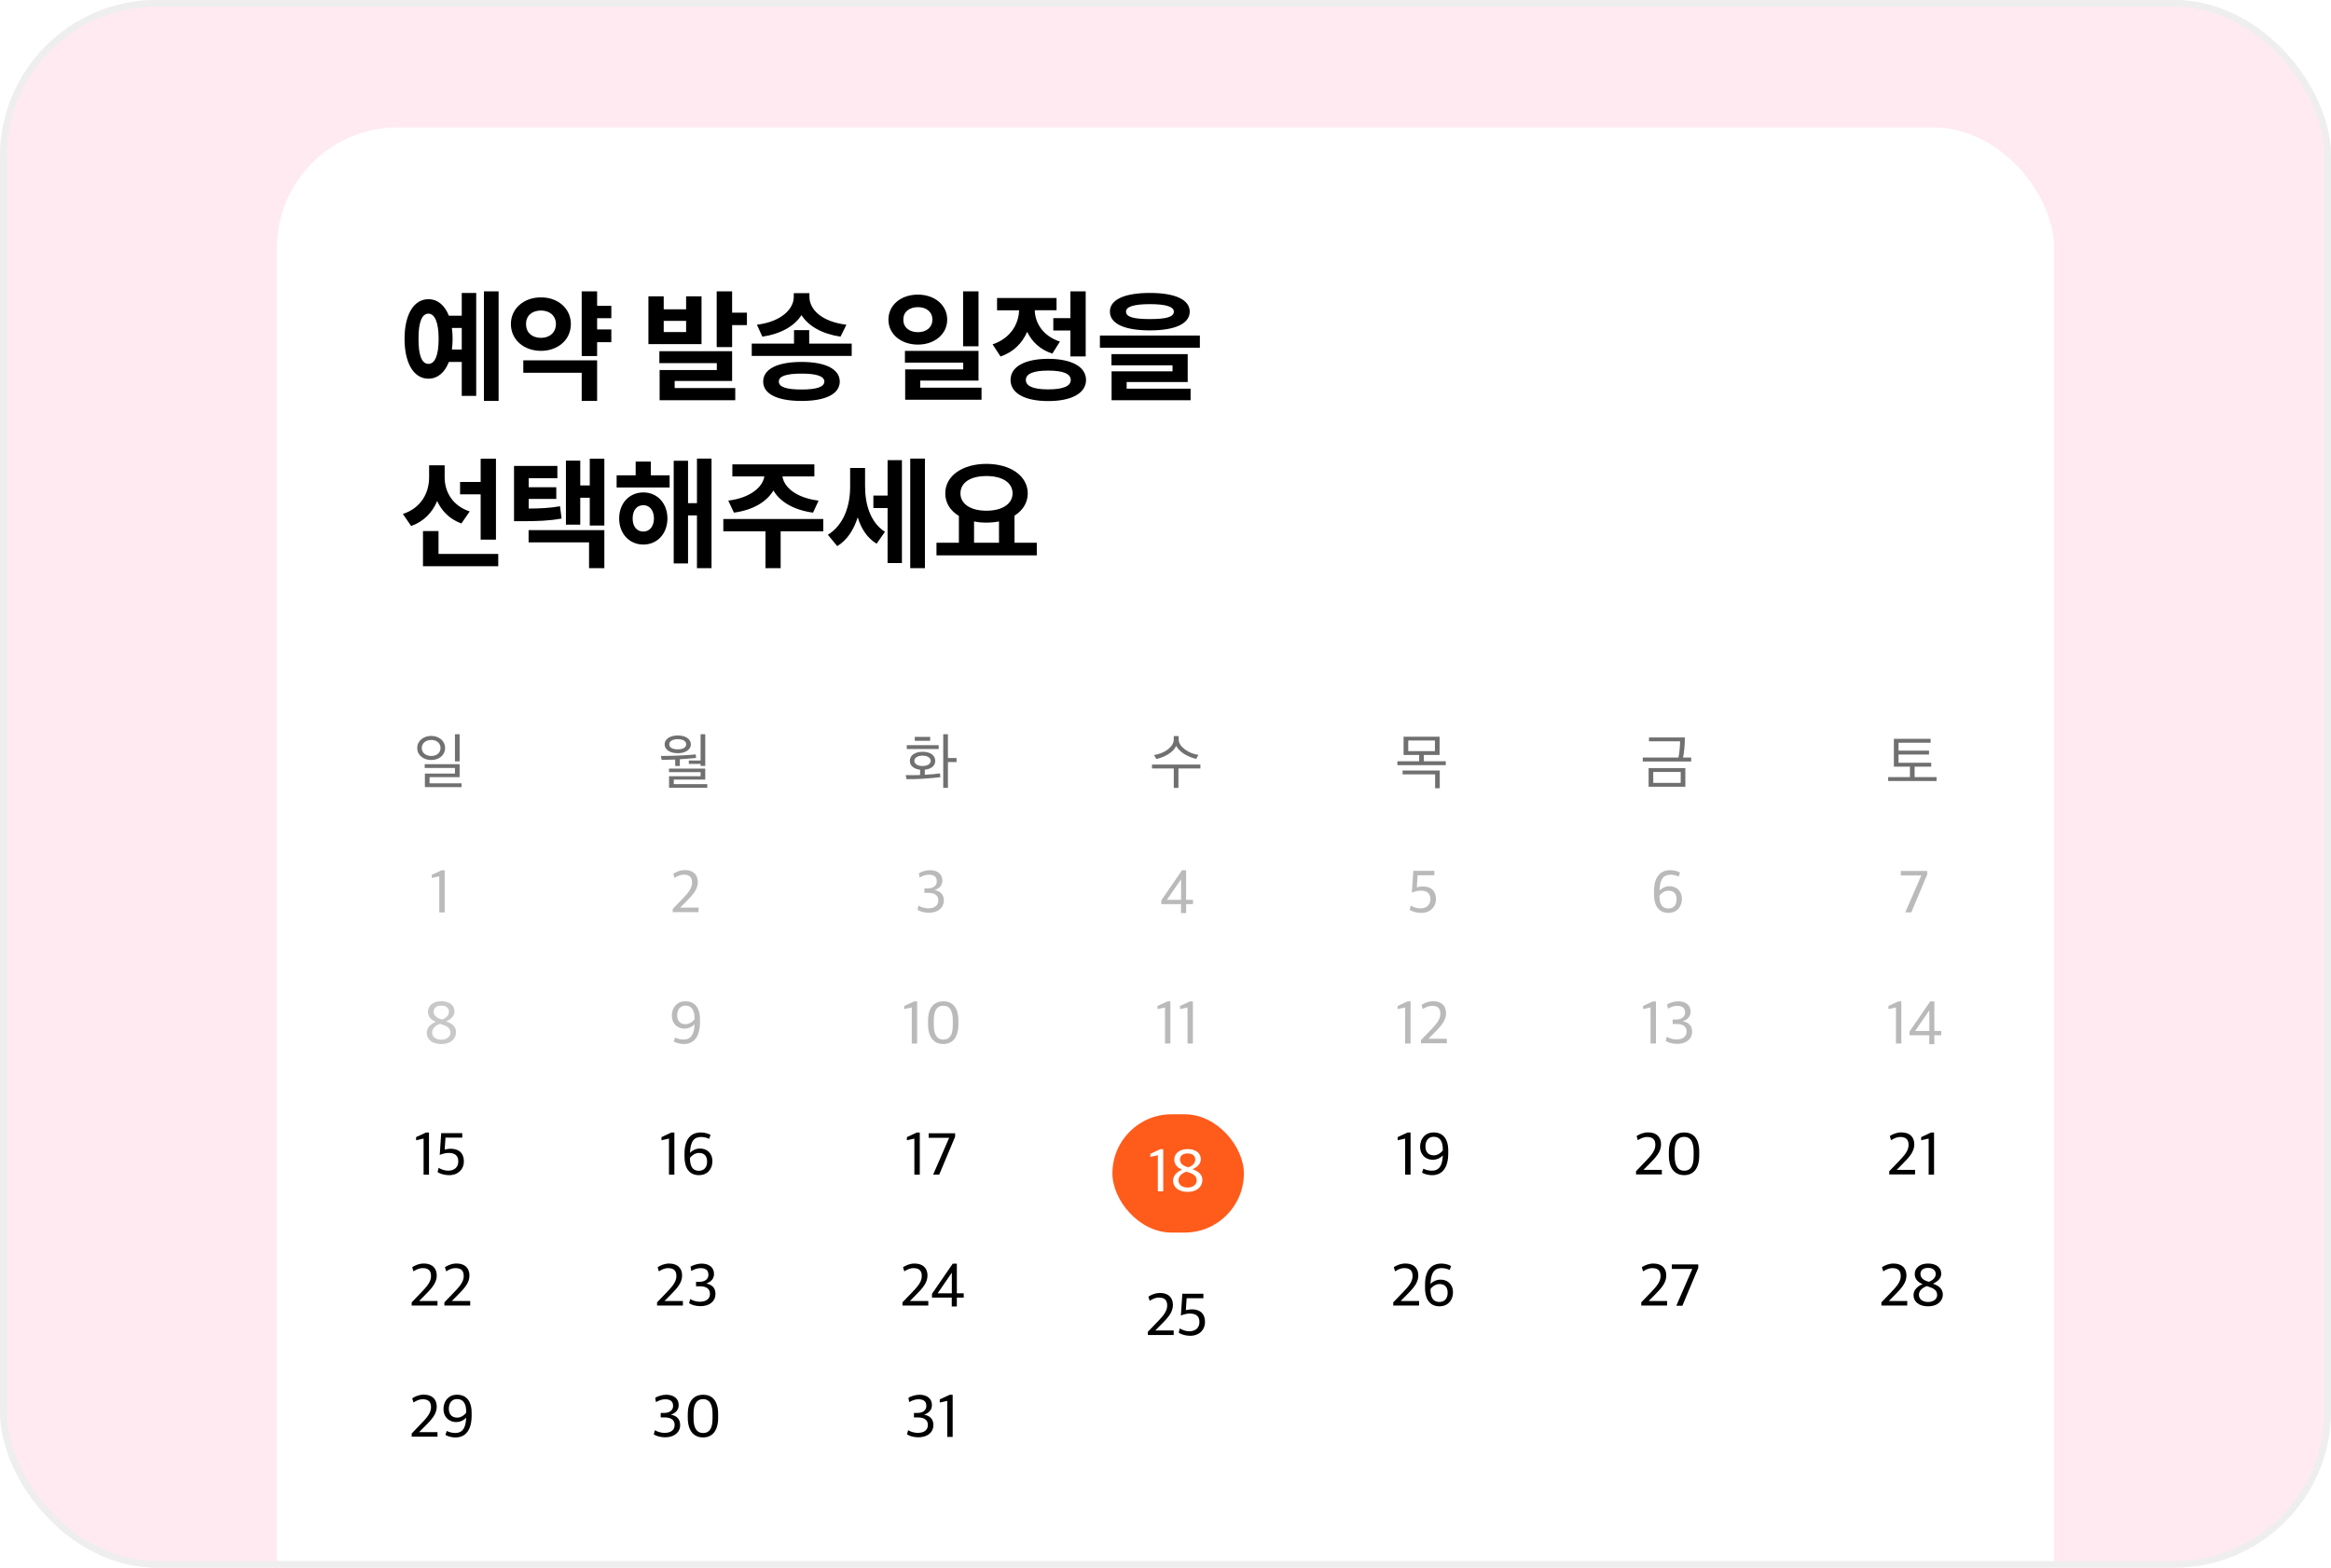
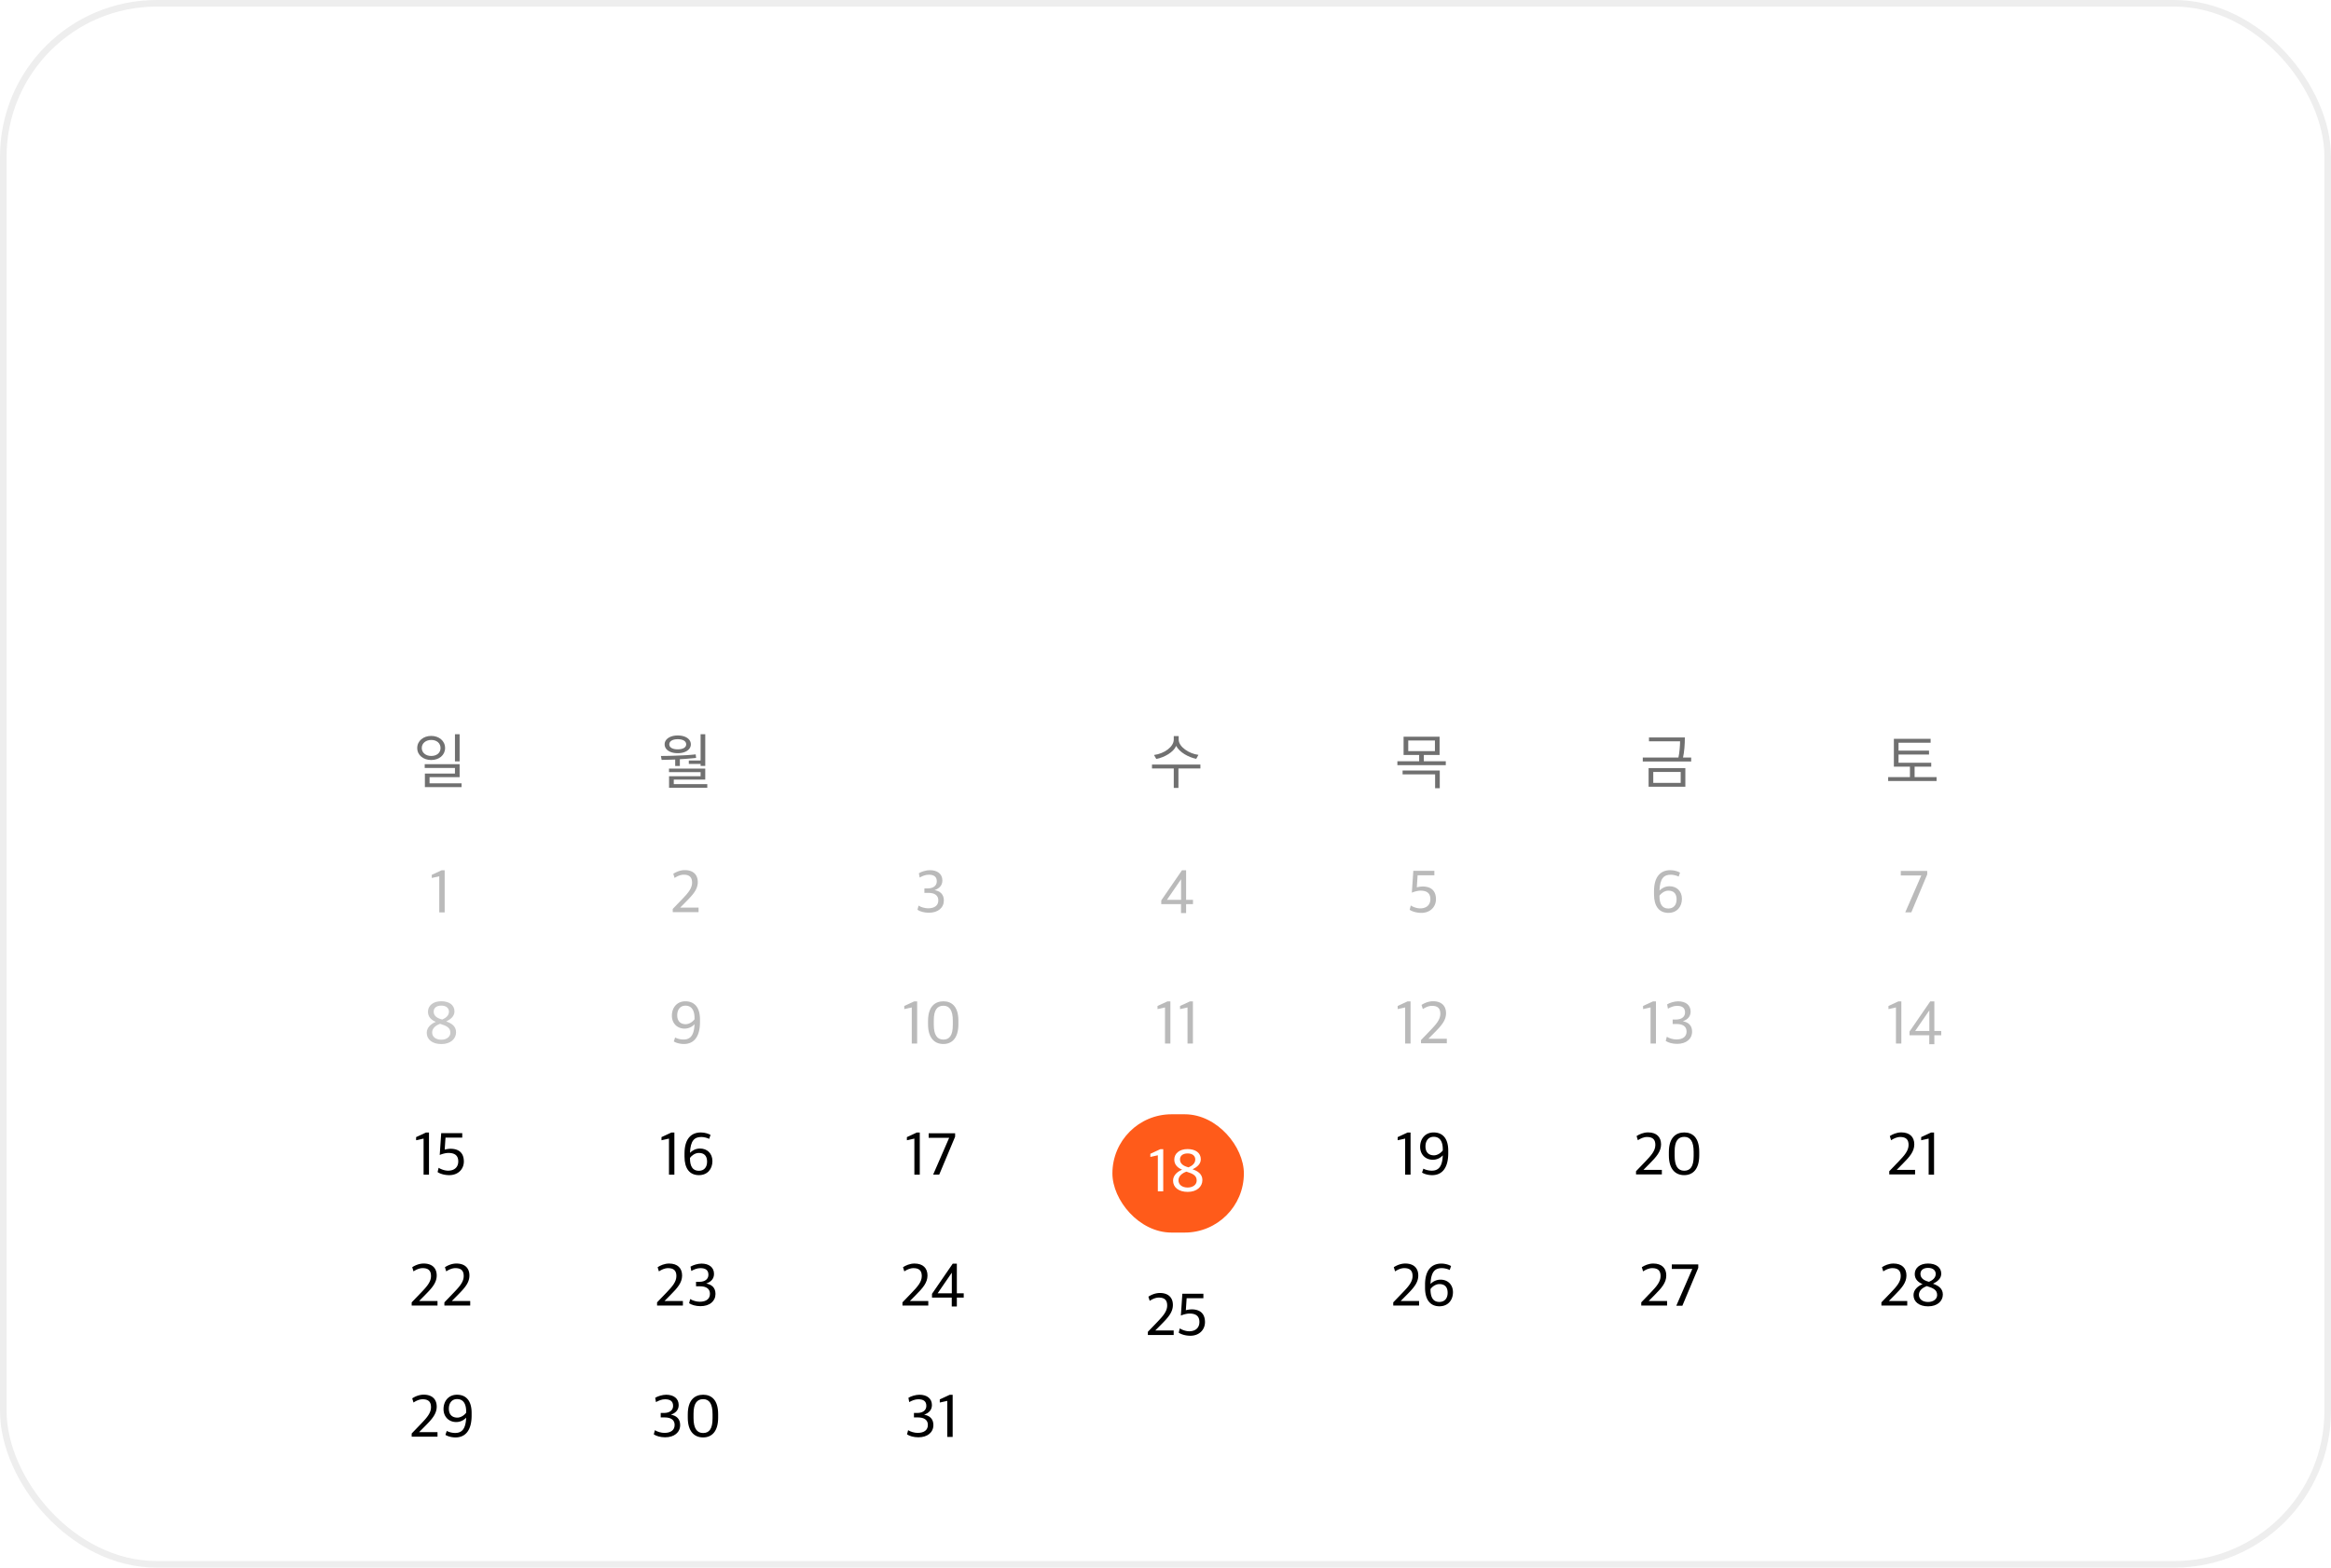
<svg xmlns="http://www.w3.org/2000/svg" width="446" height="300" fill="none">
  <g clip-path="url(#a)">
-     <rect width="446" height="300" fill="#FFEAF1" rx="30" />
    <g filter="url(#b)">
-       <rect width="340.048" height="384" x="52.976" y="16" fill="#fff" rx="23.133" />
-       <path fill="#000" d="M95.4 47.376v20.968h-2.81V47.376h2.81Zm-4.285.3v19.7H88.35V60.88h-2.466c-.783 2.04-2.154 3.203-3.917 3.203-2.765 0-4.562-2.904-4.562-7.627 0-4.7 1.797-7.581 4.562-7.581 1.751 0 3.122 1.14 3.917 3.157h2.466v-4.355h2.765Zm-9.148 3.963c-1.221 0-1.912 1.613-1.89 4.816-.022 3.226.669 4.816 1.89 4.793 1.221.023 1.959-1.567 1.959-4.793 0-3.203-.76-4.816-1.959-4.816Zm4.493 2.742c.093.645.139 1.336.139 2.074 0 .726-.046 1.417-.139 2.05h1.89v-4.124h-1.89Zm30.508-4.24v2.373h-2.719v2.143h2.719V57.1h-2.719v2.65H111.3V47.376h2.949v2.765h2.719Zm-2.719 10.438v7.765H111.3v-5.391h-11.176v-2.374h14.125Zm-10.737-12.05c3.249-.024 5.714 2.142 5.714 5.091 0 3.02-2.465 5.139-5.714 5.139-3.272 0-5.76-2.12-5.76-5.139 0-2.949 2.488-5.115 5.76-5.092Zm0 2.51c-1.659 0-2.881.946-2.858 2.581-.023 1.683 1.199 2.65 2.858 2.65 1.613 0 2.834-.967 2.857-2.65-.023-1.635-1.244-2.58-2.857-2.58Zm23.48-2.718v2.488h4.285v-2.488h2.95v9.148h-10.162V48.32h2.927Zm0 6.843h4.285v-2.143h-4.285v2.143Zm13.088-7.788v4.079h2.834v2.373h-2.834v4.217h-2.95V47.376h2.95Zm0 11.452v5.691h-10.992v1.36h11.591v2.327h-14.471v-5.783h10.945v-1.314h-10.991v-2.28h13.918Zm14.747-4.032v2.58h8.133v2.35h-19.125v-2.35h8.088v-2.58h2.904Zm.046-6.383c0 2.443 2.35 4.77 7.074 5.346l-1.129 2.281c-3.537-.53-6.141-2.016-7.466-4.125-1.348 2.109-3.952 3.607-7.489 4.125l-1.037-2.281c4.632-.576 7.051-2.973 7.051-5.346v-.691h2.996v.691Zm-1.498 12.466c4.562 0 7.281 1.36 7.304 3.756-.023 2.396-2.742 3.71-7.304 3.71-4.609 0-7.351-1.314-7.351-3.71 0-2.397 2.742-3.756 7.351-3.756Zm0 2.235c-2.926 0-4.378.484-4.355 1.52-.023 1.038 1.429 1.522 4.355 1.522 2.857 0 4.332-.484 4.355-1.521-.023-1.037-1.498-1.521-4.355-1.521Zm22.259-15.116c3.179 0 5.599 1.982 5.599 4.793 0 2.765-2.42 4.77-5.599 4.77-3.249 0-5.646-2.005-5.646-4.77 0-2.811 2.397-4.793 5.646-4.793Zm0 2.397c-1.613 0-2.812.875-2.788 2.396-.024 1.498 1.175 2.396 2.788 2.396 1.59 0 2.765-.898 2.765-2.396 0-1.52-1.175-2.396-2.765-2.396Zm11.59-3.019v10.507h-2.95V47.376h2.95Zm0 11.383v5.691h-11.153v1.36H187.8v2.304h-14.609v-5.807h11.106v-1.29h-11.152V58.76h14.079Zm20.507-11.383V59.82h-2.926v-4.954h-3.272v-2.373h3.272v-5.116h2.926Zm-7.166 12.904c4.47.023 7.212 1.498 7.235 4.055-.023 2.535-2.765 4.033-7.235 4.033-4.47 0-7.212-1.498-7.212-4.033 0-2.557 2.742-4.032 7.212-4.055Zm0 2.258c-2.788 0-4.286.576-4.286 1.797 0 1.198 1.498 1.797 4.286 1.797 2.788 0 4.309-.599 4.309-1.797 0-1.221-1.521-1.797-4.309-1.797Zm1.59-13.895v2.35h-4.17c.069 2.443 1.543 4.909 4.815 5.992l-1.451 2.304c-2.316-.749-3.906-2.27-4.816-4.17-.933 2.142-2.604 3.87-5.092 4.723l-1.521-2.327c3.445-1.152 4.988-3.895 5.069-6.521h-4.217v-2.35h11.383Zm17.858-.967c4.816 0 7.604 1.267 7.627 3.571-.023 2.328-2.811 3.595-7.627 3.595-4.839 0-7.65-1.267-7.65-3.595 0-2.304 2.811-3.571 7.65-3.571Zm0 2.143c-3.088 0-4.586.506-4.563 1.428-.023 1.037 1.475 1.429 4.563 1.429 3.111 0 4.585-.392 4.585-1.429 0-.922-1.474-1.428-4.585-1.428Zm9.562 6.014v2.327H210.45v-2.327h19.125Zm-2.327 3.548v5.346h-11.682v1.267h12.235v2.212h-15.116v-5.53h11.66v-1.152h-11.683v-2.143h14.586Zm-142.17 23.59c0 2.719 1.452 5.415 4.793 6.52l-1.59 2.305c-2.224-.818-3.756-2.362-4.632-4.309-.91 2.189-2.546 3.917-4.977 4.793l-1.59-2.305c3.503-1.152 5.024-4.032 5.024-7.027v-2.281h2.972v2.304Zm9.816-3.572v15.484h-2.927V86.22h-3.94v-2.374h3.94V79.4h2.927Zm.438 18.227v2.35H80.93v-6.728h2.973v4.377h11.429Zm11.313-16.844v2.35h-5.484v1.728h5.277v2.235h-5.277v1.844c2.328-.012 4.056-.104 5.991-.438l.3 2.35c-2.466.438-4.516.507-7.673.507H98.35V80.782h8.295Zm8.987-1.383v12.789h-2.788v-5.323h-1.821v5.161h-2.742V79.768h2.742v4.746h1.821V79.4h2.788Zm0 13.664v7.281h-2.927v-4.93h-11.567v-2.35h14.494Zm12.489-10.484v2.327h-10.139V82.58h3.641v-2.627h2.903v2.627h3.595Zm-5.024 3.272c2.673 0 4.586 2.074 4.609 4.977-.023 2.926-1.936 5-4.609 5-2.672 0-4.631-2.074-4.631-5 0-2.903 1.959-4.977 4.631-4.977Zm0 2.442c-1.221 0-2.05.945-2.05 2.535 0 1.59.829 2.512 2.05 2.512 1.176 0 2.005-.922 2.028-2.512-.023-1.59-.852-2.535-2.028-2.535Zm13.042-8.917v20.968h-2.788V90.252h-1.705v9.194h-2.742V79.79h2.742v8.11h1.705v-8.525h2.788Zm21.383 11.567v2.35h-8.156v7.051h-2.904v-7.05h-8.065v-2.35h19.125Zm-1.705-10.46v2.303h-6.106c.288 2.051 2.604 4.113 6.913 4.632l-1.06 2.304c-3.687-.495-6.325-2.074-7.581-4.24-1.29 2.166-3.906 3.745-7.558 4.24l-1.083-2.304c4.24-.519 6.579-2.58 6.913-4.632h-6.129v-2.304h15.691Zm9.701 4.17c0 3.387.945 6.89 3.802 8.733l-1.59 2.28c-1.809-1.094-2.961-2.89-3.617-5.045-.761 2.373-2.017 4.355-3.918 5.507l-1.797-2.166c3.111-1.936 4.263-5.623 4.263-9.171v-3.618h2.857v3.48Zm11.452-5.277v20.968h-2.811V79.376h2.811Zm-4.401.3v19.7h-2.742v-10.53h-2.719V86.45h2.719v-6.774h2.742Zm25.807 15.807v2.419h-19.194v-2.42h4.286v-5.138c-1.625-.968-2.604-2.454-2.604-4.309 0-3.387 3.318-5.645 7.881-5.645 4.539 0 7.88 2.258 7.903 5.645-.011 1.81-.968 3.284-2.535 4.263v5.185h4.263Zm-9.631-12.766c-2.996 0-4.977 1.198-4.977 3.318 0 2.051 1.981 3.318 4.977 3.318 2.972 0 4.977-1.267 5-3.318-.023-2.12-2.028-3.318-5-3.318Zm-2.374 12.766h4.77v-4.079c-.749.15-1.555.23-2.396.23s-1.636-.069-2.374-.23v4.079Z" />
      <path fill="#707070" d="M87.94 137.317h-.891v-5.188h.892v5.188Zm.376 4.93h-7.02v-2.594h5.752v-1.068h-5.786v-.728h6.679v2.489h-5.752v1.173h6.127v.728Zm-5.81-9.801c1.467 0 2.653.927 2.653 2.324 0 1.385-1.186 2.289-2.653 2.289s-2.676-.892-2.676-2.289c0-1.385 1.197-2.324 2.676-2.324Zm0 .775c-1.01 0-1.808.622-1.808 1.537 0 .916.787 1.526 1.808 1.526 1.068 0 1.784-.61 1.784-1.514 0-.915-.716-1.549-1.784-1.549Z" />
      <path fill="#BABABA" d="M84.047 166.217v-6.902l-1.432.317v-.599l1.902-.88h.563v8.064h-1.033Z" />
      <path fill="#BABABA" d="M84.456 191.418c-1.737 0-2.806-.868-2.806-2.159 0-1.033.869-1.749 1.738-2.09-.834-.34-1.503-.927-1.503-1.937 0-1.162.986-2.007 2.535-2.007 1.515 0 2.536.716 2.536 1.949 0 .951-.763 1.514-1.573 1.925.963.317 1.878.88 1.878 2.054 0 1.279-1.068 2.265-2.805 2.265Zm-.024-.833c1.01 0 1.737-.552 1.737-1.326 0-.939-.633-1.303-1.96-1.714-.763.258-1.526.822-1.526 1.655 0 .845.716 1.385 1.75 1.385Zm.188-3.862c.704-.305 1.28-.775 1.28-1.502 0-.669-.505-1.162-1.456-1.162-.904 0-1.467.422-1.467 1.15 0 .786.598 1.256 1.643 1.514Z" opacity=".8" />
      <path fill="#000" d="M81.047 216.409v-6.902l-1.432.317v-.598l1.902-.881h.563v8.064h-1.033Zm4.909.094c-.916 0-1.75-.258-2.23-.587l.2-.821c.433.281 1.173.551 1.807.551 1.22 0 1.948-.68 1.948-1.772 0-1.162-.704-1.62-1.901-1.62-.54 0-1.28.223-1.644.388l.282-4.179h4.026v.857H85.24l-.153 2.3a4.822 4.822 0 0 1 1.104-.164c1.584 0 2.558.775 2.558 2.441 0 1.421-1.056 2.606-2.793 2.606Zm-7.188 24.956v-.61l1.807-1.878c1.115-1.162 1.89-2.054 1.89-3.158 0-1.021-.493-1.514-1.596-1.514-.657 0-1.291.317-1.75.622l-.246-.798c.493-.329 1.303-.704 2.195-.704 1.62 0 2.489.88 2.489 2.289 0 1.385-.904 2.394-2.195 3.697l-1.174 1.186h3.522v.868h-4.942Zm6.258 0v-.61l1.808-1.878c1.115-1.162 1.89-2.054 1.89-3.158 0-1.021-.493-1.514-1.596-1.514-.658 0-1.292.317-1.75.622l-.246-.798c.493-.329 1.303-.704 2.195-.704 1.62 0 2.489.88 2.489 2.289 0 1.385-.904 2.394-2.195 3.697l-1.174 1.186h3.521v.868h-4.942Zm-6.258 25.097v-.611l1.807-1.878c1.115-1.162 1.89-2.054 1.89-3.157 0-1.021-.493-1.514-1.596-1.514-.657 0-1.291.317-1.75.622l-.246-.798c.493-.329 1.303-.705 2.195-.705 1.62 0 2.489.881 2.489 2.289 0 1.385-.904 2.395-2.195 3.698l-1.174 1.185h3.522v.869h-4.942Zm8.677-8.029c1.784 0 2.793 1.221 2.793 3.463v.516c0 2.817-1.174 4.191-3.087 4.191-.81 0-1.561-.247-1.925-.493l.258-.752c.34.2.986.388 1.608.388 1.268 0 2.02-.751 2.102-2.935a2.537 2.537 0 0 1-1.926.845c-1.338 0-2.406-.962-2.406-2.476 0-1.503.94-2.747 2.583-2.747Zm.011.833c-.998 0-1.573.763-1.573 1.832 0 1.197.693 1.713 1.62 1.713.716 0 1.374-.504 1.69-.939v-.223c0-1.432-.516-2.383-1.737-2.383Z" />
      <path fill="#707070" d="M135.327 142.376h-7.313v-2.206h6.033v-.787h-6.045v-.681h6.937v2.101h-6.021v.869h6.409v.704Zm-3.146-8.31c0 1.021-1.068 1.69-2.512 1.69s-2.5-.657-2.5-1.702c0-.998 1.056-1.69 2.5-1.69 1.432 0 2.512.645 2.512 1.702Zm2.758 4.12h-.892v-.376h-2.253v-.657h2.253v-5.024h.892v6.057Zm-4.859.012h-.892v-1.233c-.892.035-1.737.059-2.594.071l-.141-.752a78.35 78.35 0 0 0 3.392-.082c1.268-.047 2.266-.105 3.263-.223l.083.681c-.693.07-1.949.188-3.111.246v1.292Zm1.209-4.132c0-.634-.646-.986-1.62-.986-.939 0-1.608.352-1.608.986 0 .622.669.951 1.608.951.939 0 1.62-.329 1.62-.951Z" />
      <path fill="#BABABA" d="M128.72 166.17v-.61l1.807-1.878c1.115-1.162 1.89-2.055 1.89-3.158 0-1.021-.493-1.514-1.596-1.514-.658 0-1.291.317-1.749.622l-.247-.798c.493-.329 1.303-.704 2.195-.704 1.62 0 2.489.88 2.489 2.288 0 1.386-.904 2.395-2.195 3.698l-1.174 1.185h3.521v.869h-4.941Zm2.418 17.067c1.784 0 2.793 1.221 2.793 3.463v.516c0 2.817-1.173 4.191-3.087 4.191-.81 0-1.561-.247-1.925-.493l.258-.752c.341.2.986.388 1.609.388 1.267 0 2.018-.751 2.101-2.935a2.539 2.539 0 0 1-1.925.845c-1.339 0-2.407-.962-2.407-2.476 0-1.503.939-2.747 2.583-2.747Zm.011.833c-.997 0-1.572.763-1.572 1.832 0 1.197.692 1.713 1.619 1.713.716 0 1.374-.504 1.691-.939v-.223c0-1.432-.517-2.383-1.738-2.383Z" />
      <path fill="#000" d="M127.999 216.409v-6.902l-1.432.317v-.598l1.902-.881h.563v8.064h-1.033Zm5.73.094c-1.807 0-2.758-1.303-2.758-3.533v-.61c0-2.829 1.291-4.026 3.122-4.026.799 0 1.538.27 1.855.469l-.258.763c-.306-.176-.986-.364-1.491-.364-1.315 0-2.078.658-2.183 3.029.422-.423 1.068-.822 1.925-.822 1.338 0 2.371.916 2.371 2.406 0 1.515-.951 2.688-2.583 2.688Zm-.023-.833c.986 0 1.585-.646 1.585-1.749 0-1.209-.658-1.667-1.573-1.667-.728 0-1.385.505-1.702.951v.082c0 1.444.469 2.383 1.69 2.383Zm-7.986 25.789v-.61l1.807-1.878c1.115-1.162 1.89-2.054 1.89-3.158 0-1.021-.493-1.514-1.596-1.514-.658 0-1.291.317-1.749.622l-.247-.798c.493-.329 1.303-.704 2.195-.704 1.62 0 2.489.88 2.489 2.289 0 1.385-.904 2.394-2.195 3.697l-1.174 1.186h3.521v.868h-4.941Zm8.301.118c-.927 0-1.726-.259-2.172-.564l.212-.798c.434.293 1.232.516 1.819.516 1.256 0 1.96-.551 1.96-1.526 0-.974-.739-1.432-1.901-1.432h-.763v-.856h.692c.998-.012 1.679-.505 1.679-1.35 0-.939-.611-1.268-1.55-1.268-.634 0-1.244.27-1.725.54l-.153-.822c.482-.305 1.397-.587 2.101-.587 1.432 0 2.395.716 2.395 1.972 0 .951-.599 1.538-1.491 1.843 1.021.188 1.773.763 1.773 1.984 0 1.397-1.115 2.348-2.876 2.348Zm-6.759 25.096c-.927 0-1.725-.258-2.171-.563l.211-.798c.434.293 1.232.516 1.819.516 1.256 0 1.96-.552 1.96-1.526s-.739-1.432-1.901-1.432h-.763v-.857h.692c.998-.012 1.679-.505 1.679-1.35 0-.939-.61-1.267-1.549-1.267-.634 0-1.245.27-1.726.54l-.152-.822c.481-.305 1.396-.587 2.101-.587 1.432 0 2.394.716 2.394 1.972 0 .951-.598 1.538-1.491 1.843 1.022.188 1.773.763 1.773 1.984 0 1.396-1.115 2.347-2.876 2.347Zm7.267.024c-1.655 0-2.934-1.104-2.934-3.792v-.622c0-2.793 1.373-3.756 2.946-3.756 1.561 0 2.864.963 2.864 3.709v.681c0 2.7-1.267 3.78-2.876 3.78Zm0-.845c1.174 0 1.808-.799 1.808-2.806v-.81c0-1.972-.622-2.864-1.796-2.864-1.197 0-1.843.845-1.843 2.782v.833c0 1.937.622 2.865 1.831 2.865Z" />
-       <path fill="#707070" d="m179.861 139.618.059.728c-.799.094-2.16.223-3.393.305-1.138.07-2.218.07-3.075.07l-.164-.774c.727.023 1.772.023 2.758-.012v-1.021c-1.186-.129-1.96-.763-1.96-1.691 0-1.068.986-1.737 2.429-1.737 1.456 0 2.43.657 2.43 1.737 0 .939-.786 1.573-1.995 1.691v.974c1.138-.071 2.23-.164 2.911-.27Zm3.157-2.172h-1.643v4.942h-.904v-10.259h.904v4.554h1.643v.763Zm-4.941-.223c0-.598-.622-.997-1.562-.997-.927 0-1.572.399-1.572.997 0 .576.645.986 1.572.986.94 0 1.562-.41 1.562-.986Zm1.526-2.265h-6.104v-.74h6.104v.74Zm-1.632-1.573h-2.946v-.751h2.946v.751Z" />
      <path fill="#BABABA" d="M177.714 166.287c-.927 0-1.725-.258-2.171-.563l.211-.798c.434.293 1.232.516 1.819.516 1.256 0 1.96-.551 1.96-1.526 0-.974-.739-1.432-1.901-1.432h-.763v-.857h.693c.997-.011 1.678-.504 1.678-1.349 0-.939-.61-1.268-1.549-1.268-.634 0-1.245.27-1.726.54l-.152-.822c.481-.305 1.396-.587 2.101-.587 1.432 0 2.394.716 2.394 1.972 0 .951-.598 1.538-1.491 1.843 1.022.188 1.773.763 1.773 1.984 0 1.397-1.115 2.347-2.876 2.347Zm-3.263 25.026v-6.902l-1.432.317v-.599l1.902-.88h.563v8.064h-1.033Zm6.047.094c-1.655 0-2.934-1.104-2.934-3.792v-.622c0-2.793 1.373-3.756 2.946-3.756 1.561 0 2.864.963 2.864 3.709v.681c0 2.7-1.268 3.78-2.876 3.78Zm0-.845c1.174 0 1.808-.799 1.808-2.806v-.81c0-1.972-.622-2.864-1.796-2.864-1.197 0-1.843.845-1.843 2.782v.833c0 1.937.622 2.865 1.831 2.865Z" />
      <path fill="#000" d="M174.951 216.409v-6.902l-1.432.317v-.598l1.902-.881h.563v8.064h-1.033Zm3.594-.011 3.064-7.043h-3.921v-.869h5.059v.658l-3.04 7.254h-1.162Zm-5.873 25.061v-.61l1.807-1.878c1.115-1.162 1.89-2.054 1.89-3.158 0-1.021-.493-1.514-1.596-1.514-.658 0-1.291.317-1.749.622l-.247-.798c.493-.329 1.303-.704 2.195-.704 1.62 0 2.489.88 2.489 2.289 0 1.385-.904 2.394-2.195 3.697l-1.174 1.186h3.521v.868h-4.941Zm9.432.176v-1.702h-3.78v-.716l3.968-5.775h.786v5.67h1.315v.821h-1.315v1.702h-.974Zm-2.7-2.523h2.712v-3.944l-2.712 3.944Zm-3.69 27.561c-.927 0-1.725-.258-2.171-.563l.211-.798c.434.293 1.232.516 1.819.516 1.256 0 1.96-.552 1.96-1.526s-.739-1.432-1.901-1.432h-.763v-.857h.693c.997-.012 1.678-.505 1.678-1.35 0-.939-.61-1.267-1.549-1.267-.634 0-1.245.27-1.726.54l-.152-.822c.481-.305 1.396-.587 2.101-.587 1.432 0 2.394.716 2.394 1.972 0 .951-.598 1.538-1.491 1.843 1.022.188 1.773.763 1.773 1.984 0 1.396-1.115 2.347-2.876 2.347Zm5.53-.07v-6.902l-1.432.317v-.599l1.902-.88h.563v8.064h-1.033Z" />
      <path fill="#707070" d="M225.475 142.4h-.892v-3.721h-4.167v-.751h9.261v.751h-4.202v3.721Zm3.826-6.327-.422.763c-1.538-.317-3.217-1.279-3.839-2.477-.493 1.198-2.242 2.195-3.803 2.5l-.434-.762c1.972-.259 3.78-1.562 3.78-2.958v-.658h.939v.658c0 1.396 1.972 2.711 3.779 2.934Z" />
      <path fill="#BABABA" d="M225.969 166.346v-1.702h-3.78v-.716l3.968-5.775h.786v5.669h1.315v.822h-1.315v1.702h-.974Zm-2.7-2.524h2.712v-3.943l-2.712 3.943Zm-.366 27.491v-6.902l-1.432.317v-.599l1.902-.88h.563v8.064h-1.033Zm4.31 0v-6.902l-1.432.317v-.599l1.902-.88h.563v8.064h-1.033Z" />
      <rect width="25.153" height="22.638" x="212.843" y="204.855" fill="#FF5B1A" rx="11.319" />
      <path fill="#fff" d="M221.534 219.602V212.7l-1.432.317v-.599l1.902-.88h.563v8.064h-1.033Zm5.719.105c-1.738 0-2.806-.868-2.806-2.159 0-1.033.869-1.749 1.737-2.09-.833-.34-1.502-.927-1.502-1.936 0-1.163.986-2.008 2.535-2.008 1.515 0 2.536.716 2.536 1.949 0 .951-.763 1.514-1.573 1.925.962.317 1.878.88 1.878 2.054 0 1.279-1.068 2.265-2.805 2.265Zm-.024-.833c1.01 0 1.737-.552 1.737-1.326 0-.939-.633-1.303-1.96-1.714-.763.258-1.526.822-1.526 1.655 0 .845.716 1.385 1.749 1.385Zm.188-3.862c.704-.305 1.279-.774 1.279-1.502 0-.669-.504-1.162-1.455-1.162-.904 0-1.467.422-1.467 1.15 0 .786.598 1.256 1.643 1.514Z" />
      <path fill="#000" d="M219.624 247.097v-.611l1.807-1.878c1.115-1.162 1.89-2.054 1.89-3.157 0-1.021-.493-1.514-1.596-1.514-.658 0-1.291.317-1.749.622l-.247-.798c.493-.329 1.303-.705 2.195-.705 1.62 0 2.489.881 2.489 2.289 0 1.385-.904 2.395-2.195 3.698l-1.174 1.185h3.521v.869h-4.941Zm8.136.141c-.915 0-1.749-.259-2.23-.587l.2-.822c.434.282 1.174.552 1.807.552 1.221 0 1.949-.681 1.949-1.773 0-1.162-.704-1.619-1.902-1.619-.54 0-1.279.223-1.643.387l.282-4.179h4.026v.857h-3.205l-.152 2.301a4.82 4.82 0 0 1 1.103-.165c1.585 0 2.559.775 2.559 2.442 0 1.42-1.056 2.606-2.794 2.606Z" />
      <path fill="#707070" d="M276.629 138.045h-9.262v-.751h4.167v-1.197h-2.981v-3.498h6.89v3.498h-3.016v1.197h4.202v.751Zm-2.078-2.688v-2.031h-5.106v2.031h5.106Zm-6.186 3.709h7.113v3.392h-.892v-2.652h-6.221v-.74Z" />
      <path fill="#BABABA" d="M271.954 166.311c-.916 0-1.749-.258-2.231-.587l.2-.822c.434.282 1.174.552 1.808.552 1.22 0 1.948-.681 1.948-1.772 0-1.162-.704-1.62-1.901-1.62-.54 0-1.28.223-1.644.387l.282-4.179h4.026v.857h-3.204l-.153 2.301a4.82 4.82 0 0 1 1.103-.164c1.585 0 2.559.774 2.559 2.441 0 1.42-1.056 2.606-2.793 2.606Zm-3.099 25.002v-6.902l-1.432.317v-.599l1.901-.88h.564v8.064h-1.033Zm3.031-.047v-.611l1.807-1.878c1.115-1.162 1.89-2.054 1.89-3.157 0-1.021-.493-1.514-1.596-1.514-.658 0-1.292.317-1.749.622l-.247-.798c.493-.329 1.303-.705 2.195-.705 1.62 0 2.489.881 2.489 2.289 0 1.385-.904 2.395-2.195 3.698l-1.174 1.185h3.521v.869h-4.941Z" />
      <path fill="#000" d="M268.855 216.409v-6.902l-1.432.317v-.598l1.901-.881h.564v8.064h-1.033Zm5.449-8.075c1.784 0 2.793 1.22 2.793 3.462v.517c0 2.817-1.174 4.19-3.087 4.19-.81 0-1.561-.246-1.925-.493l.258-.751c.341.2.986.387 1.608.387 1.268 0 2.019-.751 2.102-2.934a2.543 2.543 0 0 1-1.926.845c-1.338 0-2.406-.962-2.406-2.477 0-1.502.939-2.746 2.583-2.746Zm.011.833c-.997 0-1.573.763-1.573 1.831 0 1.197.693 1.714 1.62 1.714.716 0 1.374-.505 1.691-.939v-.223c0-1.432-.517-2.383-1.738-2.383Zm-7.74 32.292v-.61l1.808-1.878c1.115-1.162 1.89-2.054 1.89-3.158 0-1.021-.493-1.514-1.596-1.514-.658 0-1.292.317-1.749.622l-.247-.798c.493-.329 1.303-.704 2.195-.704 1.62 0 2.489.88 2.489 2.289 0 1.385-.904 2.394-2.195 3.697l-1.174 1.186h3.521v.868h-4.942Zm8.844.141c-1.807 0-2.758-1.303-2.758-3.533v-.611c0-2.828 1.291-4.026 3.122-4.026.798 0 1.538.27 1.855.47l-.258.763c-.306-.176-.986-.364-1.491-.364-1.315 0-2.078.657-2.183 3.028.422-.422 1.068-.821 1.925-.821 1.338 0 2.371.915 2.371 2.406 0 1.514-.951 2.688-2.583 2.688Zm-.023-.833c.986 0 1.584-.646 1.584-1.749 0-1.209-.657-1.667-1.572-1.667-.728 0-1.385.505-1.702.951v.082c0 1.444.469 2.383 1.69 2.383Z" />
      <path fill="#707070" d="M322.466 142.177h-7.031v-3.569h7.031v3.569Zm-.094-9.438c0 1.374-.118 2.818-.352 3.85h1.561v.752h-9.261v-.752h6.819c.188-.774.317-2.253.317-3.11h-5.951v-.74h6.867Zm-.798 8.698v-2.089h-5.247v2.089h5.247Z" />
      <path fill="#BABABA" d="M319.227 166.311c-1.807 0-2.758-1.303-2.758-3.533v-.611c0-2.828 1.291-4.026 3.122-4.026.798 0 1.538.27 1.855.47l-.258.763c-.306-.176-.986-.364-1.491-.364-1.315 0-2.078.657-2.183 3.028.422-.422 1.068-.821 1.925-.821 1.338 0 2.371.915 2.371 2.406 0 1.514-.951 2.688-2.583 2.688Zm-.023-.833c.986 0 1.585-.646 1.585-1.749 0-1.209-.658-1.667-1.573-1.667-.728 0-1.385.505-1.702.951v.082c0 1.444.469 2.383 1.69 2.383Zm-3.397 25.835v-6.902l-1.432.317v-.599l1.902-.88h.563v8.064h-1.033Zm5.073.07c-.927 0-1.725-.258-2.171-.563l.211-.798c.434.293 1.232.516 1.819.516 1.256 0 1.96-.552 1.96-1.526s-.739-1.432-1.901-1.432h-.763v-.857h.693c.997-.012 1.678-.505 1.678-1.35 0-.939-.61-1.267-1.549-1.267-.634 0-1.245.27-1.726.54l-.152-.822c.481-.305 1.396-.587 2.101-.587 1.432 0 2.394.716 2.394 1.972 0 .951-.598 1.538-1.491 1.843 1.022.188 1.773.763 1.773 1.984 0 1.396-1.115 2.347-2.876 2.347Z" />
      <path fill="#000" d="M313.028 216.362v-.61l1.807-1.878c1.115-1.162 1.89-2.054 1.89-3.158 0-1.021-.493-1.514-1.596-1.514-.658 0-1.291.317-1.749.622l-.247-.798c.493-.328 1.303-.704 2.195-.704 1.62 0 2.489.88 2.489 2.289 0 1.385-.904 2.394-2.195 3.697l-1.174 1.186h3.521v.868h-4.941Zm9.218.141c-1.655 0-2.935-1.103-2.935-3.791v-.622c0-2.794 1.374-3.756 2.946-3.756 1.562 0 2.865.962 2.865 3.709v.681c0 2.699-1.268 3.779-2.876 3.779Zm0-.845c1.174 0 1.807-.798 1.807-2.805v-.81c0-1.972-.622-2.864-1.796-2.864-1.197 0-1.842.845-1.842 2.782v.833c0 1.937.622 2.864 1.831 2.864Zm-8.218 25.801v-.61l1.807-1.878c1.115-1.162 1.89-2.054 1.89-3.158 0-1.021-.493-1.514-1.596-1.514-.658 0-1.291.317-1.749.622l-.247-.798c.493-.329 1.303-.704 2.195-.704 1.62 0 2.489.88 2.489 2.289 0 1.385-.904 2.394-2.195 3.697l-1.174 1.186h3.521v.868h-4.941Zm6.707.035 3.064-7.042h-3.921v-.869h5.059v.657l-3.04 7.254h-1.162Z" />
      <path fill="#707070" d="M369.089 136.014h-5.834v1.573h6.256v.74h-3.181v2.007h4.203v.751h-9.262v-.751h4.167v-2.007h-3.075v-5.329h7.031v.751h-6.139v1.514h5.834v.751Z" />
      <path fill="#BABABA" d="m364.543 166.205 3.063-7.042h-3.92v-.869h5.059v.657l-3.04 7.254h-1.162Zm-1.784 25.108v-6.902l-1.432.317v-.599l1.901-.88h.564v8.064h-1.033Zm6.376.129v-1.702h-3.78v-.716l3.968-5.775h.786v5.669h1.315v.822h-1.315v1.702h-.974Zm-2.7-2.524h2.712v-3.944l-2.712 3.944Z" />
      <path fill="#000" d="M361.479 216.362v-.61l1.808-1.878c1.115-1.162 1.89-2.054 1.89-3.158 0-1.021-.493-1.514-1.596-1.514-.658 0-1.292.317-1.749.622l-.247-.798c.493-.328 1.303-.704 2.195-.704 1.62 0 2.489.88 2.489 2.289 0 1.385-.904 2.394-2.195 3.697l-1.174 1.186h3.521v.868h-4.942Zm7.539.047v-6.902l-1.432.317v-.598l1.901-.881h.564v8.064h-1.033Zm-9.039 25.05v-.61l1.808-1.878c1.115-1.162 1.89-2.054 1.89-3.158 0-1.021-.493-1.514-1.596-1.514-.658 0-1.292.317-1.749.622l-.247-.798c.493-.329 1.303-.704 2.195-.704 1.62 0 2.489.88 2.489 2.289 0 1.385-.904 2.394-2.195 3.697l-1.174 1.186h3.521v.868h-4.942Zm8.947.153c-1.737 0-2.805-.869-2.805-2.16 0-1.033.868-1.749 1.737-2.089-.833-.341-1.502-.928-1.502-1.937 0-1.162.986-2.007 2.535-2.007 1.514 0 2.535.716 2.535 1.948 0 .951-.763 1.514-1.573 1.925.963.317 1.879.881 1.879 2.054 0 1.28-1.069 2.266-2.806 2.266Zm-.023-.834c1.009 0 1.737-.551 1.737-1.326 0-.939-.634-1.303-1.96-1.714-.763.258-1.526.822-1.526 1.655 0 .845.716 1.385 1.749 1.385Zm.187-3.861c.705-.306 1.28-.775 1.28-1.503 0-.669-.505-1.162-1.456-1.162-.903 0-1.467.423-1.467 1.15 0 .787.599 1.256 1.643 1.515Z" />
    </g>
  </g>
  <rect width="444.74" height="298.74" x=".63" y=".63" stroke="#EEE" stroke-width="1.26" rx="29.37" />
  <defs>
    <clipPath id="a">
      <rect width="446" height="300" fill="#fff" rx="30" />
    </clipPath>
    <filter id="b" width="373.585" height="417.537" x="36.207" y="7.616" color-interpolation-filters="sRGB" filterUnits="userSpaceOnUse">
      <feFlood flood-opacity="0" result="BackgroundImageFix" />
      <feColorMatrix in="SourceAlpha" result="hardAlpha" values="0 0 0 0 0 0 0 0 0 0 0 0 0 0 0 0 0 0 127 0" />
      <feOffset dy="8.384" />
      <feGaussianBlur stdDeviation="8.384" />
      <feComposite in2="hardAlpha" operator="out" />
      <feColorMatrix values="0 0 0 0 0 0 0 0 0 0 0 0 0 0 0 0 0 0 0.06 0" />
      <feBlend in2="BackgroundImageFix" result="effect1_dropShadow_4715_11679" />
      <feColorMatrix in="SourceAlpha" result="hardAlpha" values="0 0 0 0 0 0 0 0 0 0 0 0 0 0 0 0 0 0 127 0" />
      <feOffset />
      <feGaussianBlur stdDeviation="2.515" />
      <feComposite in2="hardAlpha" operator="out" />
      <feColorMatrix values="0 0 0 0 0 0 0 0 0 0 0 0 0 0 0 0 0 0 0.08 0" />
      <feBlend in2="effect1_dropShadow_4715_11679" result="effect2_dropShadow_4715_11679" />
      <feBlend in="SourceGraphic" in2="effect2_dropShadow_4715_11679" result="shape" />
    </filter>
  </defs>
</svg>